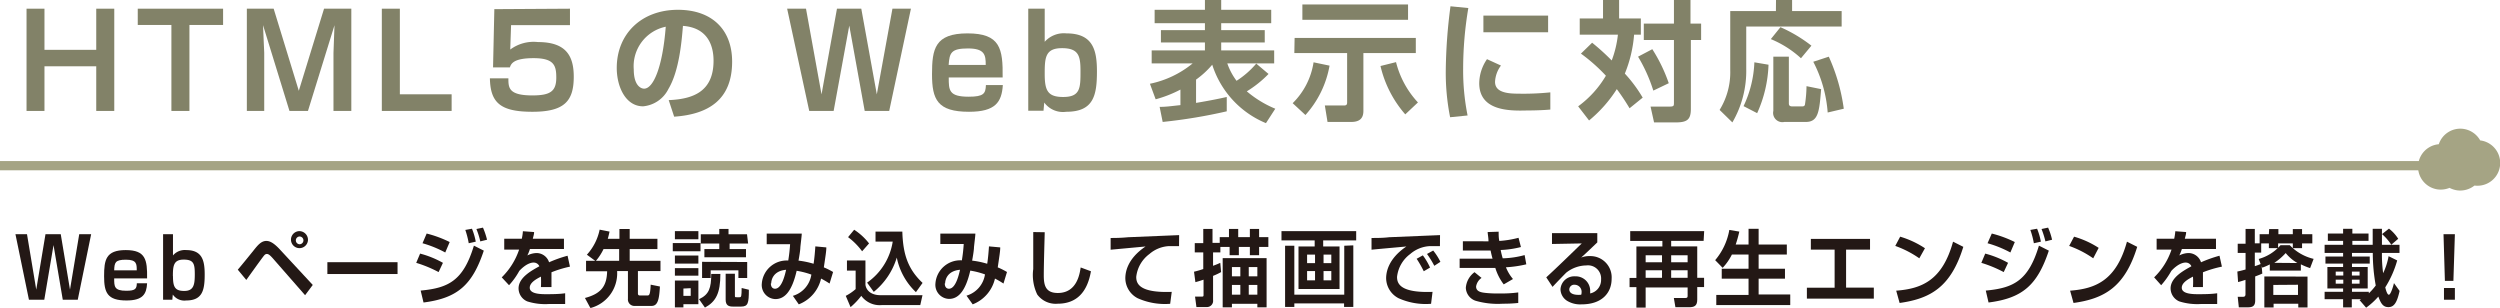
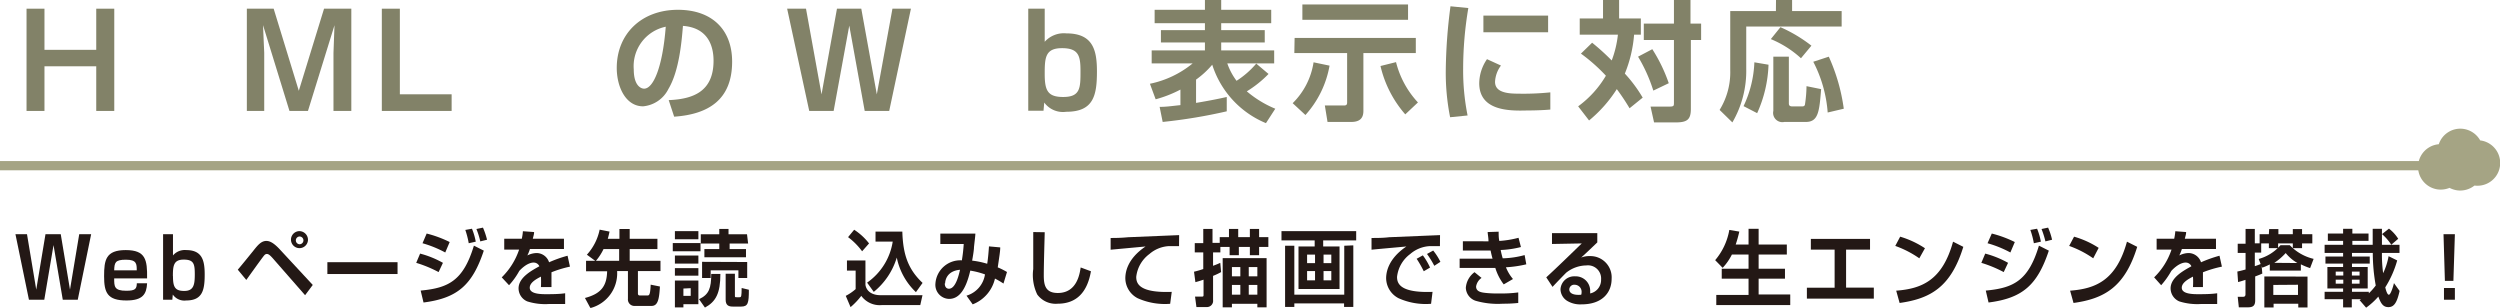
<svg xmlns="http://www.w3.org/2000/svg" viewBox="0 0 270.41 33.3">
  <defs>
    <style>.cls-1{fill:#a5a484;}.cls-2{fill:none;stroke:#a5a484;}.cls-3{fill:#828268;}.cls-4{fill:#231815;}</style>
  </defs>
  <title>h2-3</title>
  <g id="レイヤー_2" data-name="レイヤー 2">
    <g id="レイヤー_1-2" data-name="レイヤー 1">
      <path class="cls-1" d="M268.27,15.19h0a2.48,2.48,0,0,0-1.83-1.25,2.45,2.45,0,0,0-2.65,1.66,2.46,2.46,0,0,0-.1,4.89,2.53,2.53,0,0,0,1.26-.17,2.67,2.67,0,0,0,.84.27,2.49,2.49,0,0,0,1.86-.52h0a2.46,2.46,0,0,0,.64-4.88Z" />
      <line class="cls-2" y1="17.92" x2="263.59" y2="17.92" />
      <path class="cls-3" d="M4.81.94V5.39h5.6V.94h1.95V12H10.41V7.17H4.81V12H2.87V.94Z" />
-       <path class="cls-3" d="M20.49,2.7V12H18.54V2.7H14.9V.94h9.23V2.7Z" />
      <path class="cls-3" d="M29.6.94l2.72,8.88L35.05.94H38V12H36.07V5.73c0-.21.11-2.8.11-3L33.31,12h-2L28.45,2.72c0,.25.13,2.87.13,3V12H26.7V.94Z" />
      <path class="cls-3" d="M43.25.94V10.2h5.6V12H41.3V.94Z" />
-       <path class="cls-3" d="M61.65.94V2.72H55.28l-.09,2.64a4.23,4.23,0,0,1,3-.81c3,0,3.87,1.46,3.87,3.74,0,2.64-1,3.8-4.48,3.8s-4.54-1-4.59-3.62h2c0,1,0,1.85,2.59,1.85,1.93,0,2.59-.43,2.59-1.93,0-1.3-.24-2.1-2.45-2.1s-2.44.62-2.57,1H53.33l.14-6.3Z" />
      <path class="cls-3" d="M72.33,10.83c2.51-.11,4.85-.83,4.85-4.26C77.18,5,76.6,3,73.87,2.8c-.14,1.68-.4,4.86-1.57,6.82a3.4,3.4,0,0,1-2.74,1.88c-1.89,0-2.85-2.12-2.85-4.15,0-3.67,2.66-6.29,6.62-6.29,3.62,0,5.86,2.09,5.86,5.61,0,4.14-2.6,5.7-6.27,5.95ZM68.55,7.51c0,1.76.78,2.08,1.12,2.08,1,0,2-2.33,2.34-6.7A4.36,4.36,0,0,0,68.55,7.51Z" />
      <path class="cls-3" d="M87.18.94l1.68,9.27L90.53.94h2.63l1.68,9.27L96.53.94h2L96.18,12H93.53L91.86,2.77,90.17,12H87.53L85.14.94Z" />
-       <path class="cls-3" d="M102.62,8.38c0,1.37,0,2.08,2.15,2.08,1.66,0,1.83-.35,1.87-1.26h1.83c-.12,1.84-.79,2.89-3.66,2.89-3.42,0-4-1.33-4-4.06s.3-4.42,3.84-4.42,3.84,1.64,3.8,4.77Zm4-1.36c0-1.07-.1-1.78-1.92-1.78s-2,.47-2.09,1.78Z" />
      <path class="cls-3" d="M113,.94V4.52a2.78,2.78,0,0,1,2.34-.91c2.89,0,3.31,1.82,3.31,4.12,0,2.62-.38,4.36-3.32,4.36a2.51,2.51,0,0,1-2.38-1l-.08.89h-1.65V.94ZM113,8c0,1.79.32,2.49,2,2.49,1.87,0,1.87-1,1.87-2.8,0-1.62-.18-2.48-2-2.48S113,6.25,113,8Z" />
      <path class="cls-3" d="M136.93,13.32A10.18,10.18,0,0,1,131.12,7a9.59,9.59,0,0,1-1.75,1.61v2.52c1.63-.27,2.7-.5,3.32-.64v1.55a56.53,56.53,0,0,1-6.93,1.15l-.33-1.63c.7,0,1.22-.08,2.25-.19V9.69A13,13,0,0,1,125,10.74l-.62-1.68A10.66,10.66,0,0,0,129,6.86h-4.43V5.45h5.76V4.59h-4.76V3.26h4.76V2.51h-5.44V1.06h5.44V0h1.76V1.06h5.41V2.51h-5.41v.75h4.71V4.59h-4.71v.86h5.73V6.86h-5.07a6.88,6.88,0,0,0,1,1.88,9.47,9.47,0,0,0,2.13-1.86L137.21,8a12,12,0,0,1-2.35,1.88,11.55,11.55,0,0,0,3.08,1.88Z" />
      <path class="cls-3" d="M143.81,7.1a10.74,10.74,0,0,1-2.61,5.34l-1.38-1.28a7.85,7.85,0,0,0,2.26-4.42Zm-3.78-3h13.11V5.74h-5.67V12c0,.81-.42,1.19-1.32,1.19h-2.56l-.29-1.78h2.08c.31,0,.33-.16.33-.36V5.74H140Zm.84-3.62H152.3V2.14H140.87ZM152,12.37a12.1,12.1,0,0,1-2.68-5.23L151,6.72a9.94,9.94,0,0,0,2.37,4.36Z" />
      <path class="cls-3" d="M158.82.87a39.82,39.82,0,0,0-.56,6.54,24.82,24.82,0,0,0,.48,5.08l-1.89.19a24.64,24.64,0,0,1-.47-5,56.42,56.42,0,0,1,.51-7Zm3.53,6.22a3.18,3.18,0,0,0-.64,1.76c0,.89.78,1.28,2.42,1.28a28.86,28.86,0,0,0,3.56-.14v1.86c-.74.07-1.79.1-2.56.1C163.26,12,160,12,160,9a4.66,4.66,0,0,1,.84-2.6Zm5.1-5.4v1.8h-7V1.69Z" />
      <path class="cls-3" d="M172.21,4.62a24.41,24.41,0,0,1,2.12,1.92A11.27,11.27,0,0,0,175,3.75h-4.13V2h2.52V0h1.74V2h2.35V3.75h-.73a14,14,0,0,1-1,4.21,15.1,15.1,0,0,1,1.93,2.6l-1.42,1.15a23.67,23.67,0,0,0-1.38-2.07,14.33,14.33,0,0,1-3,3.39l-1.18-1.53a11,11,0,0,0,3-3.31A18.38,18.38,0,0,0,171,5.8Zm6.51.7A17.15,17.15,0,0,1,180.5,9l-1.67.8a17,17,0,0,0-1.65-3.67ZM182.85,0V2.55H184V4.33h-1.11v7.44c0,1.16-.39,1.47-1.64,1.47h-2.34l-.38-1.71h2c.53,0,.53-.07.53-.45V4.33h-3.26V2.55h3.26V0Z" />
      <path class="cls-3" d="M192.1,0h1.74V1.2h5.36V2.87H188.88V7.41a11.06,11.06,0,0,1-1.5,5.83L186,11.89a7.74,7.74,0,0,0,1.15-4.31V1.2h4.94Zm-.81,7a13.76,13.76,0,0,1-1.23,5.24l-1.47-.76a12.11,12.11,0,0,0,1.17-4.74Zm1.29-4.06a15.68,15.68,0,0,1,3.35,2L194.8,6.3a11,11,0,0,0-3.26-2.07Zm-.77,3.19h1.68v5.05c0,.25.12.33.39.33h1c.14,0,.3,0,.35-.19a14.28,14.28,0,0,0,.17-2l1.58.32c-.19,2.41-.3,3.55-1.65,3.55H193A1,1,0,0,1,191.81,12Zm6,0a20.12,20.12,0,0,1,1.62,5.63l-1.74.41a14.14,14.14,0,0,0-1.56-5.49Z" />
      <path class="cls-4" d="M2.92,25.33l1,6,1-6H6.57l1,6,1-6H9.86L8.41,32.42H6.79l-1-5.91-1,5.91H3.13L1.67,25.33Z" />
      <path class="cls-4" d="M12.35,30.11c0,.88,0,1.34,1.31,1.34,1,0,1.12-.22,1.14-.81h1.11c-.06,1.18-.47,1.86-2.23,1.86-2.08,0-2.42-.86-2.42-2.62s.18-2.83,2.34-2.83,2.34,1.05,2.31,3.06Zm2.44-.87c0-.69,0-1.15-1.17-1.15s-1.24.31-1.27,1.15Z" />
      <path class="cls-4" d="M18.71,25.33v2.3a1.67,1.67,0,0,1,1.43-.58c1.76,0,2,1.17,2,2.65,0,1.68-.24,2.8-2,2.8a1.52,1.52,0,0,1-1.45-.64l-.05.56h-1V25.33Zm0,4.54c0,1.15.2,1.6,1.22,1.6s1.14-.67,1.14-1.8-.11-1.59-1.2-1.59S18.7,28.74,18.7,29.87Z" />
      <path class="cls-4" d="M25.72,29.17c.29-.33,1.29-1.56,1.73-2.11s.81-1,1.36-1c.36,0,.79.2,1.45.91l3.57,3.85L33,31.93l-3.5-4c-.27-.3-.45-.46-.63-.46s-.27.12-.41.3c-.33.43-1.59,2.19-1.82,2.51ZM33.31,26a.92.92,0,1,1-.91-1A.94.94,0,0,1,33.31,26ZM32,26a.42.42,0,0,0,.4.42.42.42,0,0,0,0-.84A.42.42,0,0,0,32,26Z" />
      <path class="cls-4" d="M43,28.36v1.28H35.41V28.36Z" />
      <path class="cls-4" d="M47.44,29.43a13.47,13.47,0,0,0-2.42-1l.42-1a10.35,10.35,0,0,1,2.47,1Zm-1.94,2c3-.28,4.61-1.06,5.76-4.86l1.07.54c-1.23,3.7-2.83,5.14-6.52,5.61Zm2.66-4.12a12,12,0,0,0-2.46-1l.45-1.05a12.42,12.42,0,0,1,2.49.92Zm2.54-1a9.4,9.4,0,0,0-.37-1.44l.72-.13a7,7,0,0,1,.41,1.4Zm1.25-.2a8.13,8.13,0,0,0-.42-1.34l.71-.15a8.1,8.1,0,0,1,.44,1.31Z" />
      <path class="cls-4" d="M57.77,25.1c0,.24-.06.38-.14.72H61v1.11H57.32a4,4,0,0,1-.28.7,2.32,2.32,0,0,1,1-.26,1.43,1.43,0,0,1,1.35,1,13.64,13.64,0,0,1,2-.71l.26,1.18a12.24,12.24,0,0,0-2,.61c0,.3,0,.61,0,.91s0,.4,0,.69H58.51a10.61,10.61,0,0,0,0-1.13c-.46.24-1.21.63-1.21,1.2s.82.7,1.68.7c.7,0,1.46,0,2.15-.1v1.16c-.3,0-1.08,0-1.71,0a6.43,6.43,0,0,1-2.39-.28,1.54,1.54,0,0,1-.94-1.41c0-1.23,1.57-2,2.25-2.39a.67.67,0,0,0-.63-.4c-.1,0-.7,0-1.54.9a7.76,7.76,0,0,1-1.11,1.55L54.27,30a7.58,7.58,0,0,0,1.88-3H54.54V25.82h1.9a5.68,5.68,0,0,0,.12-.81Z" />
      <path class="cls-4" d="M64.38,28.21l-.9-.66a5.73,5.73,0,0,0,1.38-2.71l1.07.21c-.05.23-.1.47-.19.78H67V24.77h1.11v1.06h3v1.11h-3v1.27h3.33v1.11H69v2.41c0,.16.06.23.22.23H70c.21,0,.33,0,.38-1.17l1,.2c-.08,1.46-.25,2.1-.91,2.1H68.66a.7.7,0,0,1-.74-.77v-3H66.75a3.88,3.88,0,0,1-2.89,4l-.59-1.09c1.79-.47,2.36-1.33,2.4-2.89H63.39V28.21Zm2.59,0V26.94H65.28a5.77,5.77,0,0,1-.82,1.27Z" />
      <path class="cls-4" d="M72.77,26.29h3v.89h-3ZM73,25h2.54v.88H73Zm0,2.64h2.54v.87H73ZM73,29h2.54v.82H73Zm0,1.34h2.54v2.56H73.92v.35H73Zm.92.87V32h.79v-.83Zm4-1.58c0,2.09-.49,3-1.67,3.64l-.64-.91c1.09-.5,1.32-1.21,1.32-2.73Zm3-3.29h-2v.6h1.77v.89h-4.5v-.89H77.8v-.6h-2v-1h2v-.58h1v.58h2Zm-.1,2v1.73h-.95v-.83h-3v.83h-.93V28.32Zm.18,3c0,1.43-.08,1.82-.83,1.82h-.92c-.39,0-.76-.1-.76-.74V29.61h1v2.33c0,.21,0,.21.2.21h.29c.21,0,.23-.07.24-1Z" />
-       <path class="cls-4" d="M89.38,26.76c0,.42-.1,1-.27,2.16a7.69,7.69,0,0,1,1,.5l-.38,1.25a10.24,10.24,0,0,0-.92-.54,3.93,3.93,0,0,1-2.41,2.79L85.76,32a2.83,2.83,0,0,0,2-2.3,8.82,8.82,0,0,0-1.59-.41c-.53,2.3-1.34,3.06-2.3,3.06a1.52,1.52,0,0,1-1.47-1.67,2.7,2.7,0,0,1,2.86-2.5,17,17,0,0,0,.2-1.77H82.93V25.27h3.79c0,.21-.09.9-.15,1.46,0,.33-.13,1.08-.2,1.46a9.25,9.25,0,0,1,1.63.34c.1-.6.17-1.53.19-1.88Zm-6,3.89c0,.39.19.58.45.58.73,0,1.07-1.49,1.2-2.05C83.54,29.31,83.42,30.4,83.42,30.65Z" />
      <path class="cls-4" d="M91.61,28.17h2V30.8c.07.55.54,1.13,1.64,1.13h4.53L99.54,33H95.36a2.46,2.46,0,0,1-2.2-1A7.79,7.79,0,0,1,92,33.22L91.48,32a5.07,5.07,0,0,0,1.07-.73v-2h-.94Zm.78-3.32A6.49,6.49,0,0,1,94,26.33l-.75.85a7.33,7.33,0,0,0-1.52-1.53Zm1.4,5.72a6.65,6.65,0,0,0,2.77-4.44H94.7V25.05h2.9c.07,2.49.63,4.08,2.19,5.55l-.72,1A7.07,7.07,0,0,1,97,27.86a7.62,7.62,0,0,1-2.49,3.71Z" />
      <path class="cls-4" d="M108.19,26.76c0,.42-.1,1-.27,2.16a7.69,7.69,0,0,1,1,.5l-.38,1.25a10.24,10.24,0,0,0-.92-.54,3.93,3.93,0,0,1-2.41,2.79l-.67-.94a2.83,2.83,0,0,0,2-2.3,8.82,8.82,0,0,0-1.59-.41c-.53,2.3-1.34,3.06-2.3,3.06a1.52,1.52,0,0,1-1.47-1.67,2.7,2.7,0,0,1,2.86-2.5,17,17,0,0,0,.2-1.77h-2.53V25.27h3.79c0,.21-.09.9-.15,1.46,0,.33-.13,1.08-.2,1.46a9.07,9.07,0,0,1,1.63.34c.1-.6.17-1.53.19-1.88Zm-6,3.89c0,.39.19.58.45.58.73,0,1.07-1.49,1.2-2.05C102.36,29.31,102.23,30.4,102.23,30.65Z" />
      <path class="cls-4" d="M113,25.12c0,.29-.1,3.33-.1,4.67,0,1.07.19,1.9,1.52,1.9,2.09,0,2.37-2.12,2.47-2.76l1.11.41c-.38,2.22-1.52,3.51-3.6,3.51a2.47,2.47,0,0,1-2.21-1,4.87,4.87,0,0,1-.43-2.75c0-1.31,0-3.39,0-4Z" />
      <path class="cls-4" d="M127.53,26.62c-.26,0-.8,0-1.07,0a3.5,3.5,0,0,0-2.14.86,3.55,3.55,0,0,0-1.42,2.47c0,.69.28,1.75,3.84,1.62l-.17,1.29a7.2,7.2,0,0,1-3.53-.61,2.46,2.46,0,0,1-1.32-2.14c0-.58.15-2.08,2.19-3.45l-3.78.35,0-1.27c.41,0,1.07,0,1.89-.08l5.52-.23Z" />
      <path class="cls-4" d="M131.93,25.65h1v-.89h1v.89h1.26v-.89h1v.89h1v1.06h-1v.89h-1v-.89H134v.89h-1v-.89h-1v.59h-.79v1.45c.43-.16.56-.22.78-.32l.09,1a7.62,7.62,0,0,1-.87.41v2.61a.67.67,0,0,1-.73.76h-1.07l-.15-1.13h.7c.17,0,.22,0,.22-.18V30.25c-.5.17-.63.2-.88.27l-.15-1.13a9.9,9.9,0,0,0,1-.29V27.3h-.92v-1h.92V24.76h1v1.51h.78ZM137,33.24h-1v-.38h-2.75v.38h-1V27.92H137Zm-2.84-4.35h-.91v1h.91Zm0,1.93h-.91v1.05h.91ZM136,28.89h-.93v1H136Zm0,1.93h-.93v1.05H136Z" />
      <path class="cls-4" d="M138.61,25h8.08v1h-3.57v.66h1.77v4.6h-4.44v-4.6h1.75v-.66h-3.59Zm7.77,1.54v6.66h-1v-.38H140v.38h-1V26.58h1v5.29h5.4V26.58Zm-5,1v.92h.86v-.92Zm0,1.78v1h.86v-1Zm1.78-1.78v.92H144v-.92Zm0,1.78v1H144v-1Z" />
      <path class="cls-4" d="M155.75,26.62c-.2,0-.76,0-1.07,0a3.5,3.5,0,0,0-2.15.86,3.55,3.55,0,0,0-1.42,2.47c0,.69.29,1.75,3.84,1.62l-.16,1.29a7.17,7.17,0,0,1-3.53-.61,2.47,2.47,0,0,1-1.33-2.14c0-.58.16-2.08,2.19-3.45-.6.06-3.24.29-3.77.35l0-1.27c.57,0,1.26,0,1.89-.08l5.52-.23ZM154,29.34a12.17,12.17,0,0,0-.77-1.35l.67-.37a7,7,0,0,1,.78,1.32Zm1.14-.59a9.76,9.76,0,0,0-.79-1.28l.67-.37a6.52,6.52,0,0,1,.78,1.22Z" />
      <path class="cls-4" d="M162.1,25.06c0,.38,0,.65.07,1a10.62,10.62,0,0,0,2.08-.34l.26,1a10.23,10.23,0,0,1-2.19.32,8.32,8.32,0,0,0,.22.9,9.71,9.71,0,0,0,2.37-.35l.18,1a12.33,12.33,0,0,1-2.2.32,4.47,4.47,0,0,0,.76,1.27l-1,.58a5.58,5.58,0,0,1-.91-1.78h-3.86v-1h3.56c-.11-.39-.17-.68-.21-.88h-3v-1H161c0-.4-.08-.74-.09-1Zm-1.85,5a1.4,1.4,0,0,0-.59.93c0,.57.59.64,1,.69a11.19,11.19,0,0,0,1.5.06,13.4,13.4,0,0,0,2.06-.11v1.14a15.21,15.21,0,0,1-1.66.08,8.68,8.68,0,0,1-2.93-.31,1.54,1.54,0,0,1-1.08-1.41,2.31,2.31,0,0,1,.94-1.69Z" />
      <path class="cls-4" d="M172.77,25.22v1c-1.36,1.3-1.51,1.43-1.75,1.64a2.47,2.47,0,0,1,.95-.16,2.3,2.3,0,0,1,2.35,2.46c0,1.47-1,2.76-3.24,2.76a2.73,2.73,0,0,1-1.59-.39,1.51,1.51,0,0,1-.7-1.24,1.49,1.49,0,0,1,1.6-1.4A1.56,1.56,0,0,1,172,31.49c0,.07,0,.12,0,.25a1.49,1.49,0,0,0,1.18-1.51,1.42,1.42,0,0,0-1.59-1.52,3.56,3.56,0,0,0-2.19.79c-.29.29-1.15,1.18-1.47,1.53L167.25,30c1.29-1.19,2.57-2.44,3.84-3.67l-3.22.06V25.22Zm-1.7,6.42a.76.76,0,0,0-.73-.84.53.53,0,0,0-.6.51c0,.25.19.66,1.29.57A.75.75,0,0,0,171.07,31.64Z" />
-       <path class="cls-4" d="M184.27,26.05h-3.51v.6h2.82v3.4h.74v1h-.74v1.36c0,.7-.34.82-.91.82h-1.45l-.17-1h1.27c.2,0,.22-.1.22-.23v-.91H178v2.18h-1V31.06h-.74v-1H177v-3.4h2.81v-.6h-3.48V25h8ZM178,27.61v.76h1.77v-.76Zm0,1.62v.82h1.77v-.82Zm2.76-1.62v.76h1.78v-.76Zm0,1.62v.82h1.78v-.82Z" />
      <path class="cls-4" d="M187.33,27.53a6,6,0,0,1-1,1.44l-.81-.83a6.87,6.87,0,0,0,1.53-3.27l1.08.18a13.22,13.22,0,0,1-.39,1.4h1.39v-1.7h1.09v1.7h3.05v1.08h-3.05v1.54h2.85v1.07h-2.85v1.71h3.42V33h-8v-1.1h3.49V30.14h-2.9V29.07h2.9V27.53Z" />
      <path class="cls-4" d="M202.27,25.84V27h-2.59v4.11h3V32.3h-7.24V31.12h3V27h-2.57V25.84Z" />
      <path class="cls-4" d="M207.6,27.94A10.92,10.92,0,0,0,205,26.6l.53-1a10,10,0,0,1,2.68,1.25Zm-2.5,3.5c2.78-.21,5-1.13,6.15-5.3l1.11.56c-1.33,4.31-3.51,5.6-6.89,6.07Z" />
      <path class="cls-4" d="M216.73,29.43a13.47,13.47,0,0,0-2.42-1l.42-1a10.35,10.35,0,0,1,2.47,1Zm-1.94,2c3-.28,4.61-1.06,5.75-4.86l1.07.54c-1.23,3.7-2.82,5.14-6.52,5.61Zm2.66-4.12a11.93,11.93,0,0,0-2.47-1l.46-1.05a12.42,12.42,0,0,1,2.49.92Zm2.54-1a8.64,8.64,0,0,0-.38-1.44l.73-.13a7,7,0,0,1,.41,1.4Zm1.25-.2a9.31,9.31,0,0,0-.42-1.34l.71-.15a6.92,6.92,0,0,1,.43,1.31Z" />
      <path class="cls-4" d="M226.41,27.94a10.92,10.92,0,0,0-2.6-1.34l.53-1A9.8,9.8,0,0,1,227,26.81Zm-2.5,3.5c2.78-.21,5-1.13,6.15-5.3l1.11.56c-1.33,4.31-3.51,5.6-6.89,6.07Z" />
      <path class="cls-4" d="M236.46,25.1c0,.24-.06.38-.14.72h3.37v1.11H236a4,4,0,0,1-.28.7,2.32,2.32,0,0,1,1-.26,1.43,1.43,0,0,1,1.35,1,14.05,14.05,0,0,1,2-.71l.26,1.18a12.24,12.24,0,0,0-2.05.61c0,.3,0,.61,0,.91s0,.4,0,.69H237.2a8.5,8.5,0,0,0,0-1.13c-.45.24-1.21.63-1.21,1.2s.82.7,1.68.7c.7,0,1.46,0,2.15-.1v1.16c-.3,0-1.07,0-1.71,0a6.47,6.47,0,0,1-2.39-.28,1.54,1.54,0,0,1-.94-1.41c0-1.23,1.57-2,2.25-2.39a.67.67,0,0,0-.63-.4c-.1,0-.7,0-1.54.9a8.57,8.57,0,0,1-1.1,1.55L233,30a7.47,7.47,0,0,0,1.88-3h-1.61V25.82h1.9a5.68,5.68,0,0,0,.12-.81Z" />
      <path class="cls-4" d="M244.63,28.78l.07.81c-.22.1-.34.15-.77.31v2.59c0,.54-.21.75-.77.75h-1l-.12-1.14h.6c.17,0,.24-.1.24-.27V30.27c-.46.15-.61.19-.8.24L242,29.37c.24-.05.46-.1.89-.22V27.36h-.85v-1h.85V24.76h1v1.56h.69v1h-.69v1.47a6.69,6.69,0,0,0,.63-.23l-.21-.55a4.8,4.8,0,0,0,2.36-1.49h1A5.2,5.2,0,0,0,250.25,28l-.38,1a7.33,7.33,0,0,1-1-.41v.68h-3.36v-.67a6.57,6.57,0,0,1-.81.35Zm.81-4h1v.55H248v-.55h1v.55h1.11v1H249v.51h-1v-.51h-1.59v.51h-1v-.51h-1v-1h1Zm4.15,5.14v3.34h-1v-.41h-2.67v.41h-1V29.9Zm-3.7.9v1.08h2.67V30.8Zm2.61-2.37a4.52,4.52,0,0,1-1.27-1.08A6.47,6.47,0,0,1,246,28.43Z" />
      <path class="cls-4" d="M255.22,32.46a.76.76,0,0,0,.16-.1h-1v.89h-.94v-.89h-2v-.8h2V31.2h-1.7V28.88h1.7v-.37h-1.91v-.76h1.91v-.39h-2v-.88h2v-.43h-1.65v-.79h1.65v-.51h1v.51h1.75v.79h-1.75v.43h2.2c0-.27,0-1.48,0-1.73h1c0,.27,0,1.16,0,1.73h1.9v.88h-1.9a14.66,14.66,0,0,0,.13,2.19,7.16,7.16,0,0,0,.59-1.84l.93.46A10.93,10.93,0,0,1,258,31.08c.07.3.21.8.39.8s.45-.81.55-1.26l.61.85c-.28,1.26-.6,1.75-1.21,1.75s-.83-.45-1.09-1.14a7.52,7.52,0,0,1-1.32,1.2Zm-2.58-3.08v.42h.82v-.42Zm0,.87v.43h.82v-.43Zm1.75-.87v.42h.83v-.42Zm0,.87v.43h.83v-.43Zm1.83,1.48a6.47,6.47,0,0,0,.75-.85,19.84,19.84,0,0,1-.32-3.52H254.4v.39h1.92v.76H254.4v.37h1.7V31.2h-1.7v.36h1.82Zm2.18-7a4.19,4.19,0,0,1,1,1.1l-.75.64a5.57,5.57,0,0,0-1-1.15Z" />
      <path class="cls-4" d="M265.53,25.33l-.16,5.05h-.92l-.15-5.05Zm0,5.82v1.27h-1.18V31.15Z" />
    </g>
  </g>
</svg>